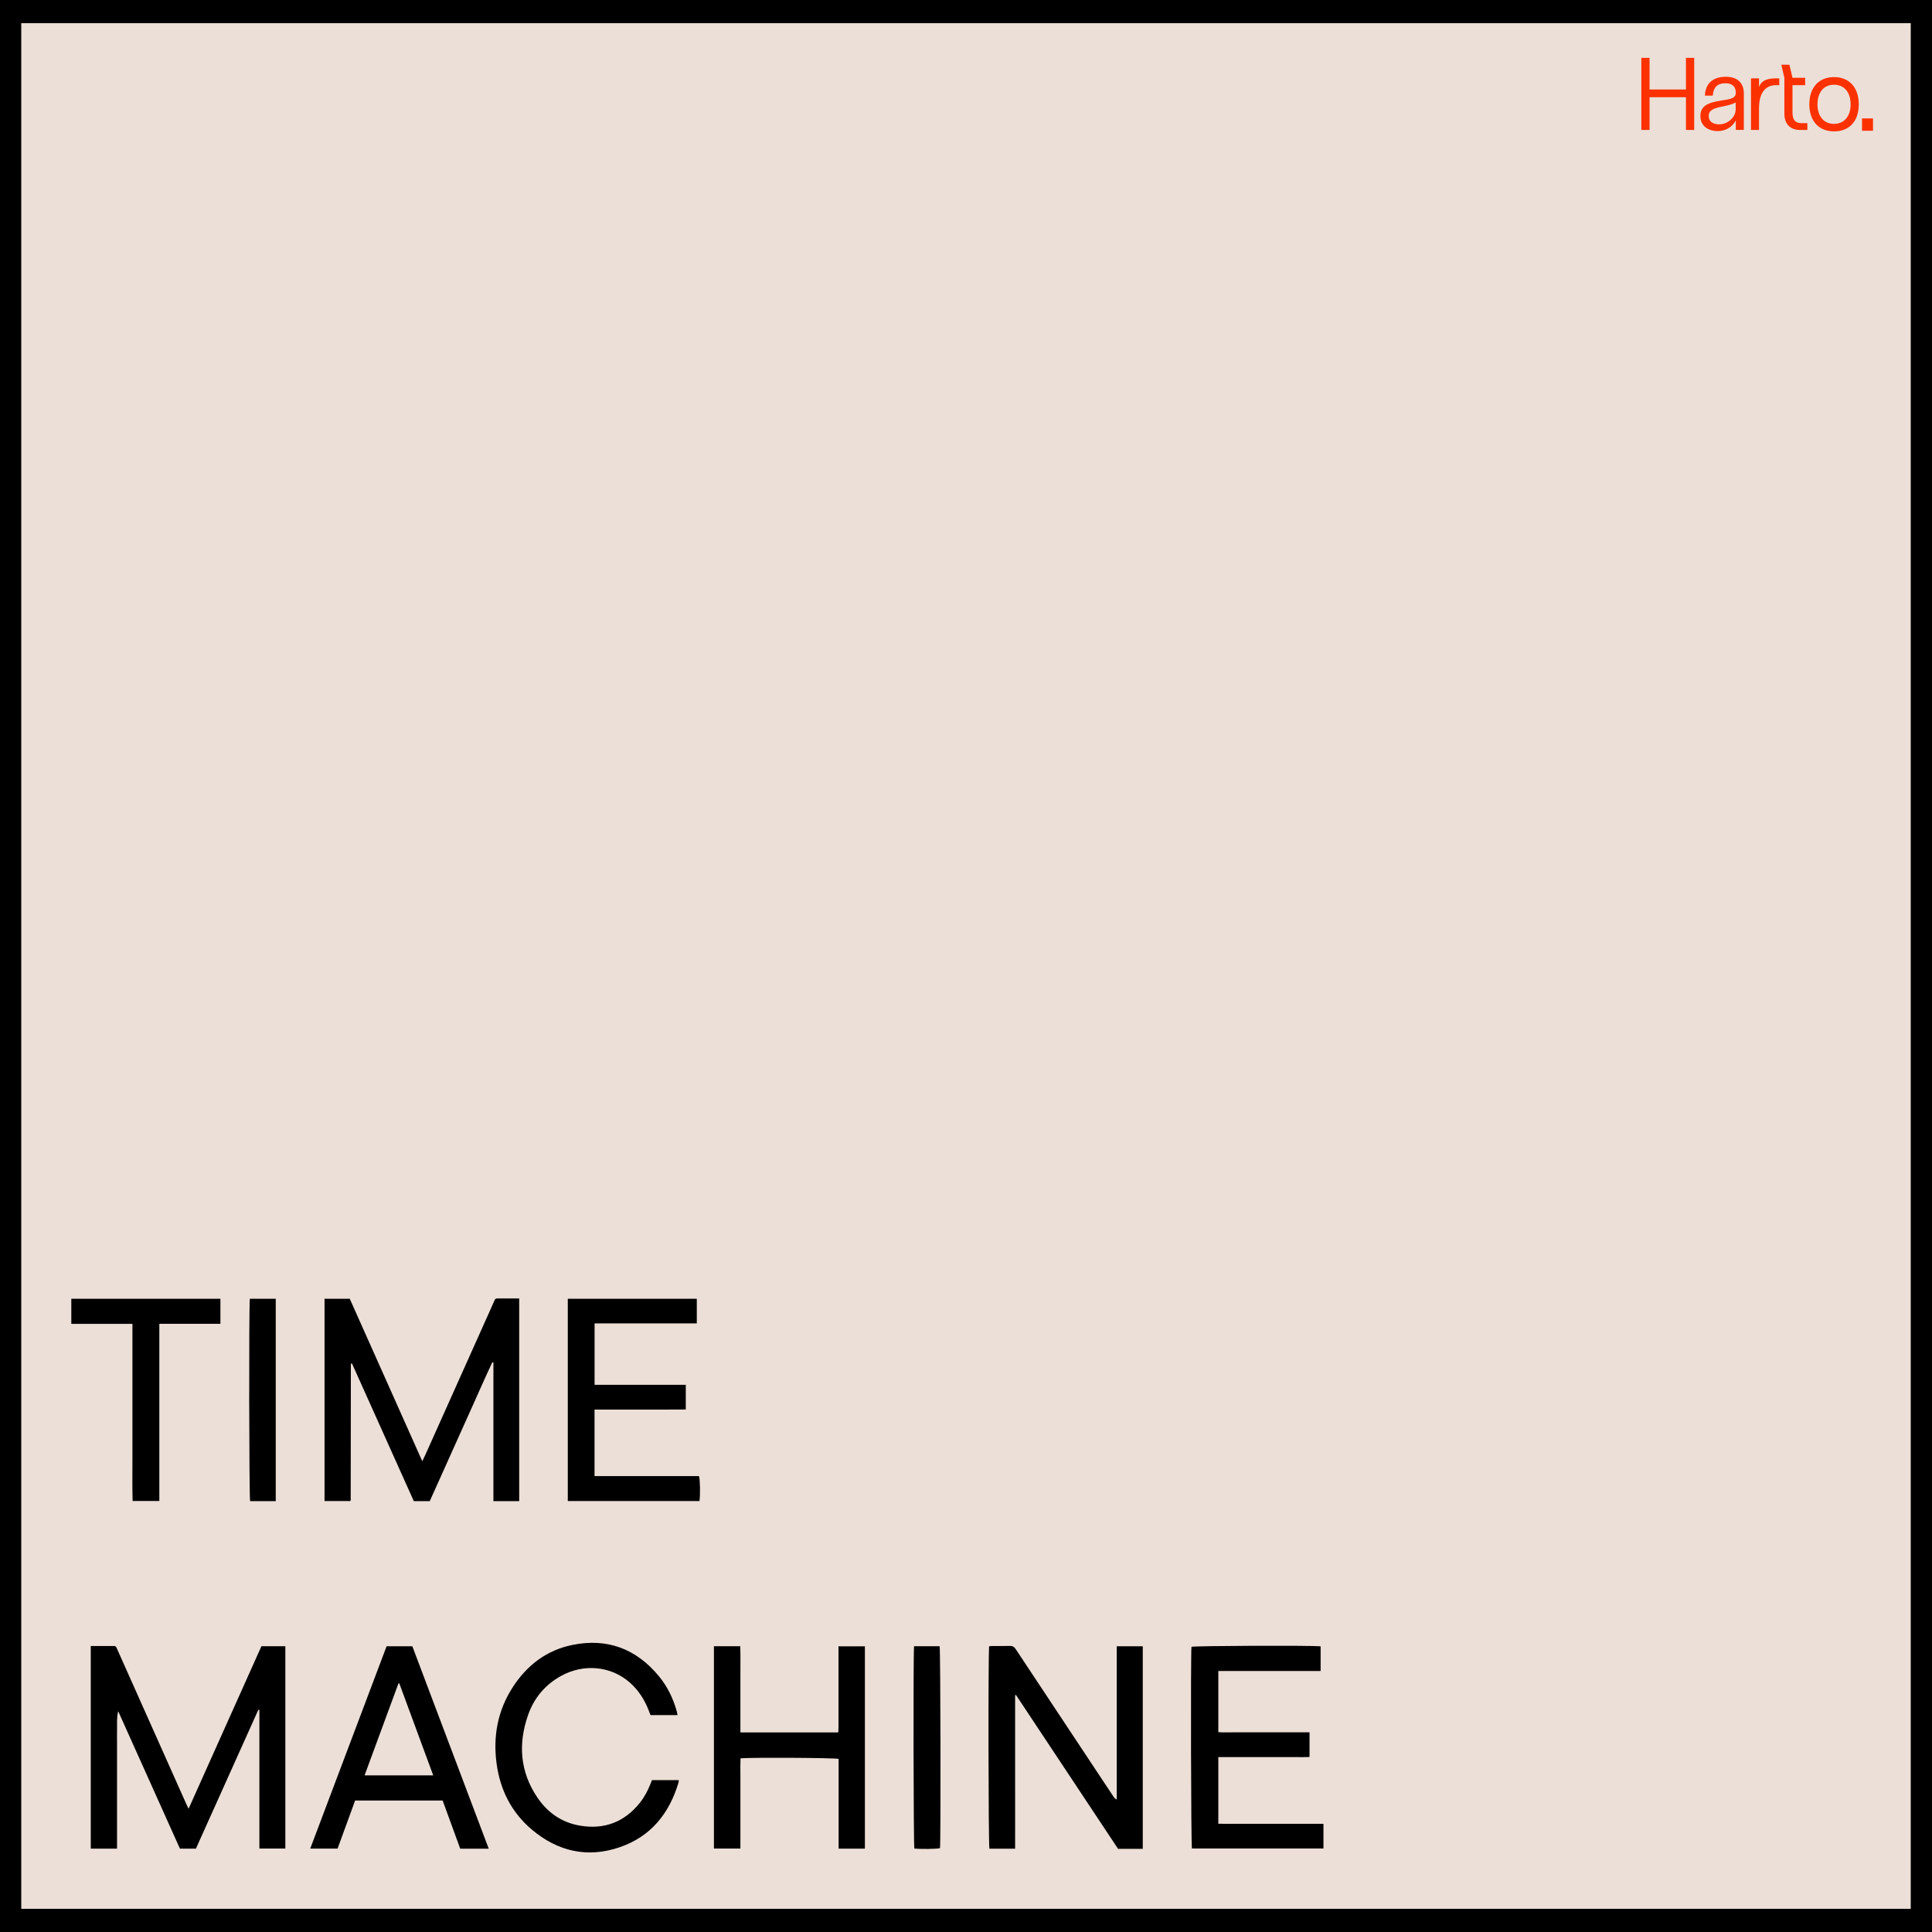
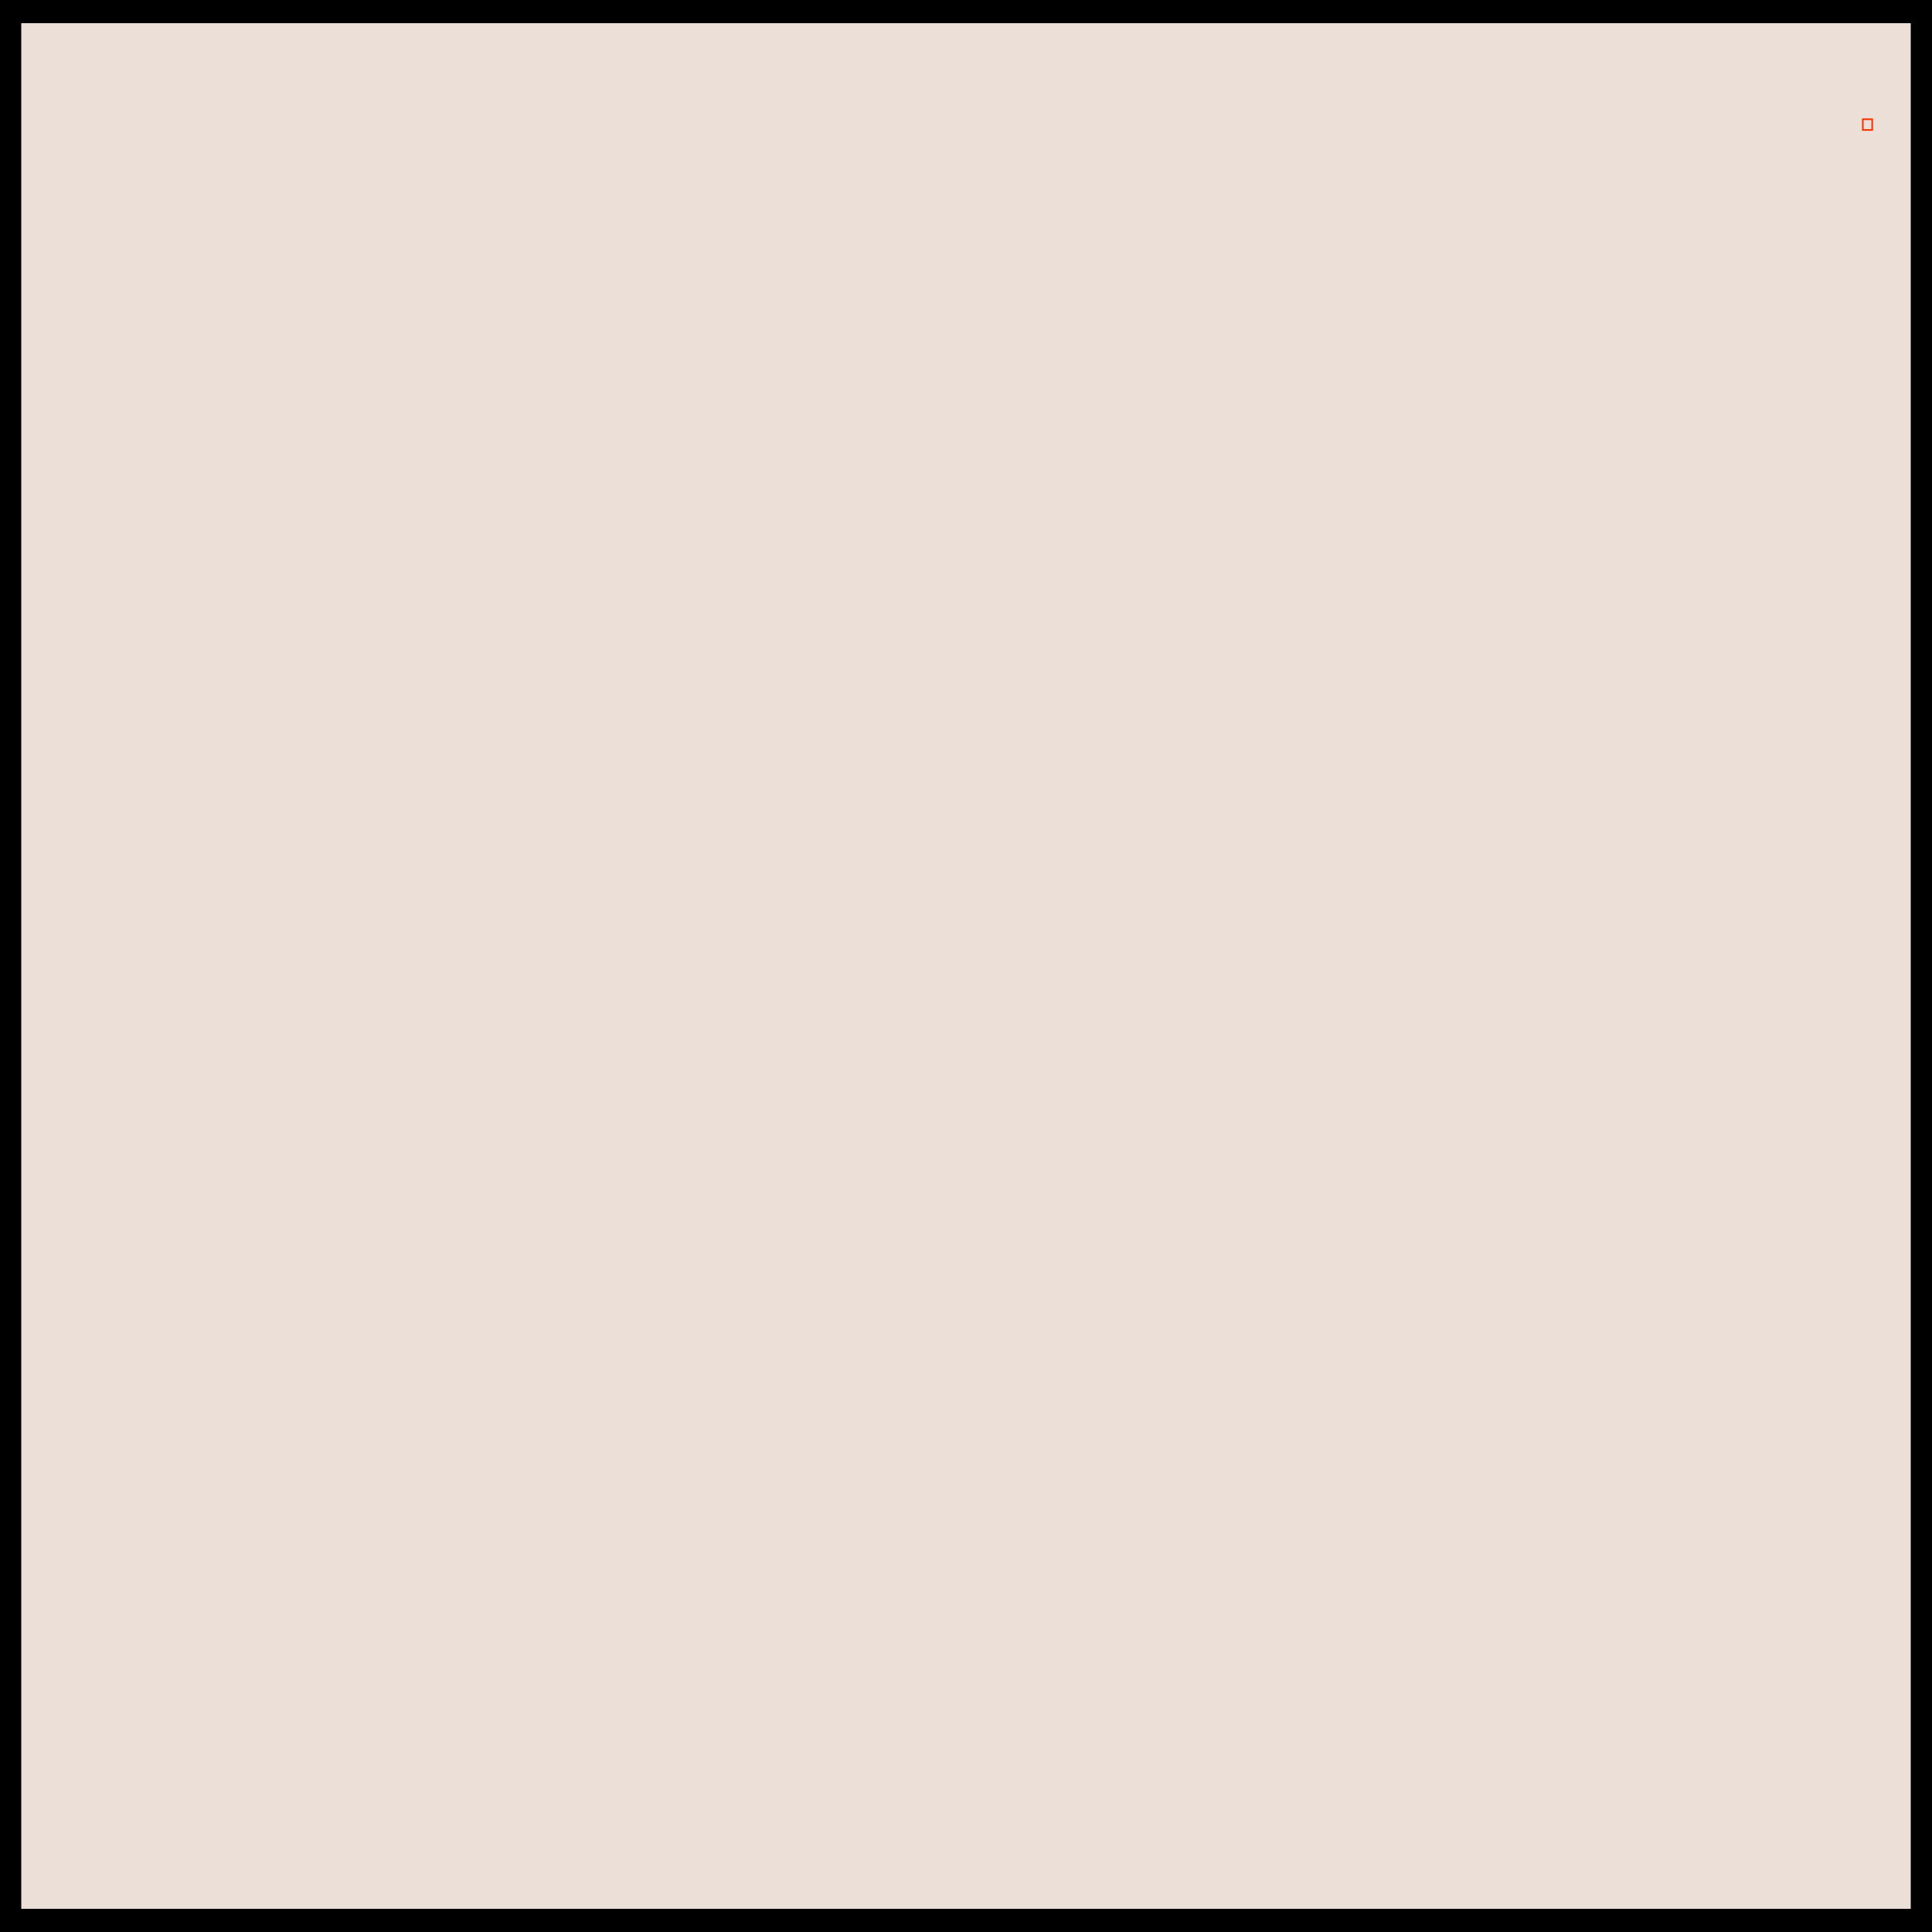
<svg xmlns="http://www.w3.org/2000/svg" viewBox="0 0 1000 1000">
  <path style="fill:#ecdfd7;stroke:#000;stroke-miterlimit:10;stroke-width:12px" data-name="Layer 1" d="M5 6h990v988H5z" />
-   <path d="M46.98 851.98h12.09c1.07 0 1.24.88 1.56 1.57 2.13 4.74 4.23 9.48 6.35 14.22 9.76 21.88 19.53 43.77 29.3 65.65.35.78.74 1.55 1.33 2.8 12.68-28.3 25.18-56.18 37.7-84.13h12.38v104.72h-13.43v-71.74c-.18-.03-.36-.07-.54-.1-10.76 23.93-21.51 47.86-32.31 71.88h-8.28l-31.94-71.11c-.81 2.96-.56 5.86-.6 8.74-.05 2.96-.01 5.91-.01 8.87v53.51h-13.6V851.99Zm221.74-75h-13.33v-71.72l-.57-.15c-3.71 7.86-7.17 15.84-10.75 23.76-3.62 8.01-7.21 16.03-10.81 24.04s-7.2 16.02-10.82 24.08h-8.25c-10.65-23.71-21.34-47.52-32.02-71.3-.17 0-.26 0-.33.02-.06.02-.13.09-.14.14-.04.23-.09.47-.09.71l-.09 70.02c0 .06-.09.13-.26.34h-13.28V672.23h13.05c12.4 27.77 24.85 55.67 37.54 84.09.64-1.33 1.09-2.21 1.5-3.11 11.69-26.1 23.38-52.2 35.08-78.29 1.5-3.34.74-2.79 4.34-2.83 3.02-.03 6.04 0 9.24 0v104.89Zm256.7 179.9h-13.3c-.54-1.73-.68-101.91-.13-104.77.58-.05 1.19-.14 1.81-.14 2.96-.02 5.92.07 8.88-.04 1.47-.05 2.31.52 3.09 1.71 13.88 21 27.8 41.97 41.72 62.95 2.96 4.46 5.91 8.93 8.88 13.39.37.56.81 1.07 1.66 1.46v-79.33h13.47v104.85h-12.79c-17.62-26.56-35.23-53.1-52.84-79.64-.15.05-.3.09-.45.14zM369.54 852.09h13.62c.16 4.93.05 9.85.07 14.76.02 4.96 0 9.91 0 14.87v14.97h50.65c.04-.88.12-1.8.12-2.71v-41.84h13.67v104.7h-13.61V910.4c-1.96-.58-45.05-.8-50.78-.3-.12 3.03-.04 6.12-.05 9.19-.02 3.12 0 6.24 0 9.35v28.17h-13.7V852.1Zm-61.78-135.32h47.2v12.78c-7.86.1-15.74.03-23.63.04-7.82.01-15.64 0-23.6 0v34.44h54.06c.6 1.91.72 9.81.25 12.9h-68.15V672.24h66.77v12.75h-52.91v31.77Zm375.79 135.38v12.75H630.6v31.66c2.56.2 5.17.07 7.76.09 2.64.02 5.28 0 7.92 0h31.53v12.76c-2.55.14-5.15.05-7.75.06-2.64.02-5.28 0-7.92 0H630.6v34.49c2.97.1 5.97.03 8.98.05 3.04.01 6.08 0 9.12 0h36.32v12.77h-68.08c-.47-1.69-.7-99.4-.23-104.39 1.67-.54 61.43-.79 66.84-.25ZM252.97 956.88h-14.76c-3.01-8.26-6.04-16.56-9.09-24.92H183.8l-9.06 24.86h-14.16c13.19-34.96 26.34-69.81 39.52-104.72h13.32c13.1 34.72 26.26 69.57 39.55 104.79Zm-28.73-37.95c-5.94-16.12-11.75-31.87-17.56-47.62-.15 0-.29.01-.44.02-5.82 15.8-11.65 31.61-17.54 47.6zm126.43-31.19h-13.96c-.28-.71-.59-1.51-.9-2.32-2.18-5.69-5.39-10.7-10.02-14.71-9.73-8.42-23.7-9.72-35.41-3.24-8.26 4.57-13.99 11.44-17.07 20.27-5.21 14.9-4.16 29.3 4.79 42.6 5.3 7.88 12.71 13.05 22.2 14.63 12.49 2.08 22.85-1.84 30.82-11.76 2.37-2.95 4.13-6.26 5.52-9.77.26-.66.52-1.31.81-2.04h13.88c-.04.43-.02.8-.11 1.14-4.75 16.09-14.34 28.06-30.46 33.58-16.72 5.73-32.09 2.19-45.49-9.13-10.59-8.95-16.45-20.65-18.26-34.33-1.86-14.03.6-27.26 8.31-39.25 7.36-11.44 17.55-19.28 31.02-22.01 18.02-3.65 32.95 2.02 44.64 16.12 4.49 5.42 7.51 11.67 9.36 18.46.14.53.21 1.08.33 1.75ZM114.08 672.23v12.97H82.47v91.71H68.64c-.22-7.6-.07-15.23-.09-22.86-.03-7.59 0-15.18 0-22.78v-46.04H36.91v-13h77.18Zm28.65 104.76h-13.27c-.53-1.69-.67-101.78-.13-104.74h13.4zm330.39 75.1h13.23c.47 1.79.63 100.85.19 104.51-1.72.45-9.82.57-13.27.2-.45-1.72-.62-100.84-.15-104.71" style="stroke-width:0;fill:#000" data-name="Layer 2" />
  <g data-name="Layer 3">
-     <path d="M872.65 29.95h4.26v37.31h-4.26V50.31h-18.84v16.95h-4.26V29.95h4.26v16.36h18.84zm29.96 18.48v18.81h-4.15v-5c-.96 2.14-3.95 5.6-9.44 5.6-4.85 0-8.89-2.66-8.89-7.74s3.46-6.92 10.71-8.05c5.11-.74 7.62-1.23 7.62-4.11s-1.7-4.85-5.33-4.85c-4.42 0-6.34 2.34-6.6 6.4h-4.06c.16-5.33 3.2-9.75 10.81-9.75 5.7 0 9.33 2.88 9.33 8.7h-.01Zm-4.22 8.37v-3.73c-1.7.91-4 1.49-6.72 2.03-4.69.91-7.25 1.92-7.25 4.96s2.45 4.31 5.49 4.31c4.58 0 8.46-3.95 8.46-7.57h.01Zm20.96-16.25h1.6v3.52h-1.6c-4.47 0-8.89 2.61-8.89 12.05v11.14h-4.15V40.55h4.15v4.48c1.43-3.95 5.49-4.48 8.89-4.48m13.03 23.19h3.1v3.52h-3.89c-4.96 0-8-3.15-8-8.37V40.28L922 33.5h4.2l1.59 6.78h6.56v3.79h-6.56V58.3c0 3.73 1.49 5.44 4.58 5.44zm4.13-9.71c0-8.63 4.8-14.12 12.79-14.12s12.79 5.49 12.79 14.12S957.29 68 949.3 68s-12.79-5.49-12.79-13.97m21.37 0c0-6.18-3.24-10.18-8.58-10.18s-8.58 4-8.58 10.18 3.31 10.08 8.58 10.08 8.58-3.94 8.58-10.08m6.31 7.68h4.85v5.54h-4.85z" style="stroke-width:0;fill:#fb3100" />
    <path d="M963.78 61.3h5.68v6.38h-5.68zm.83.83v4.71h4.02v-4.71z" style="stroke-width:0;fill:#fb3100;fill-rule:evenodd" />
  </g>
</svg>